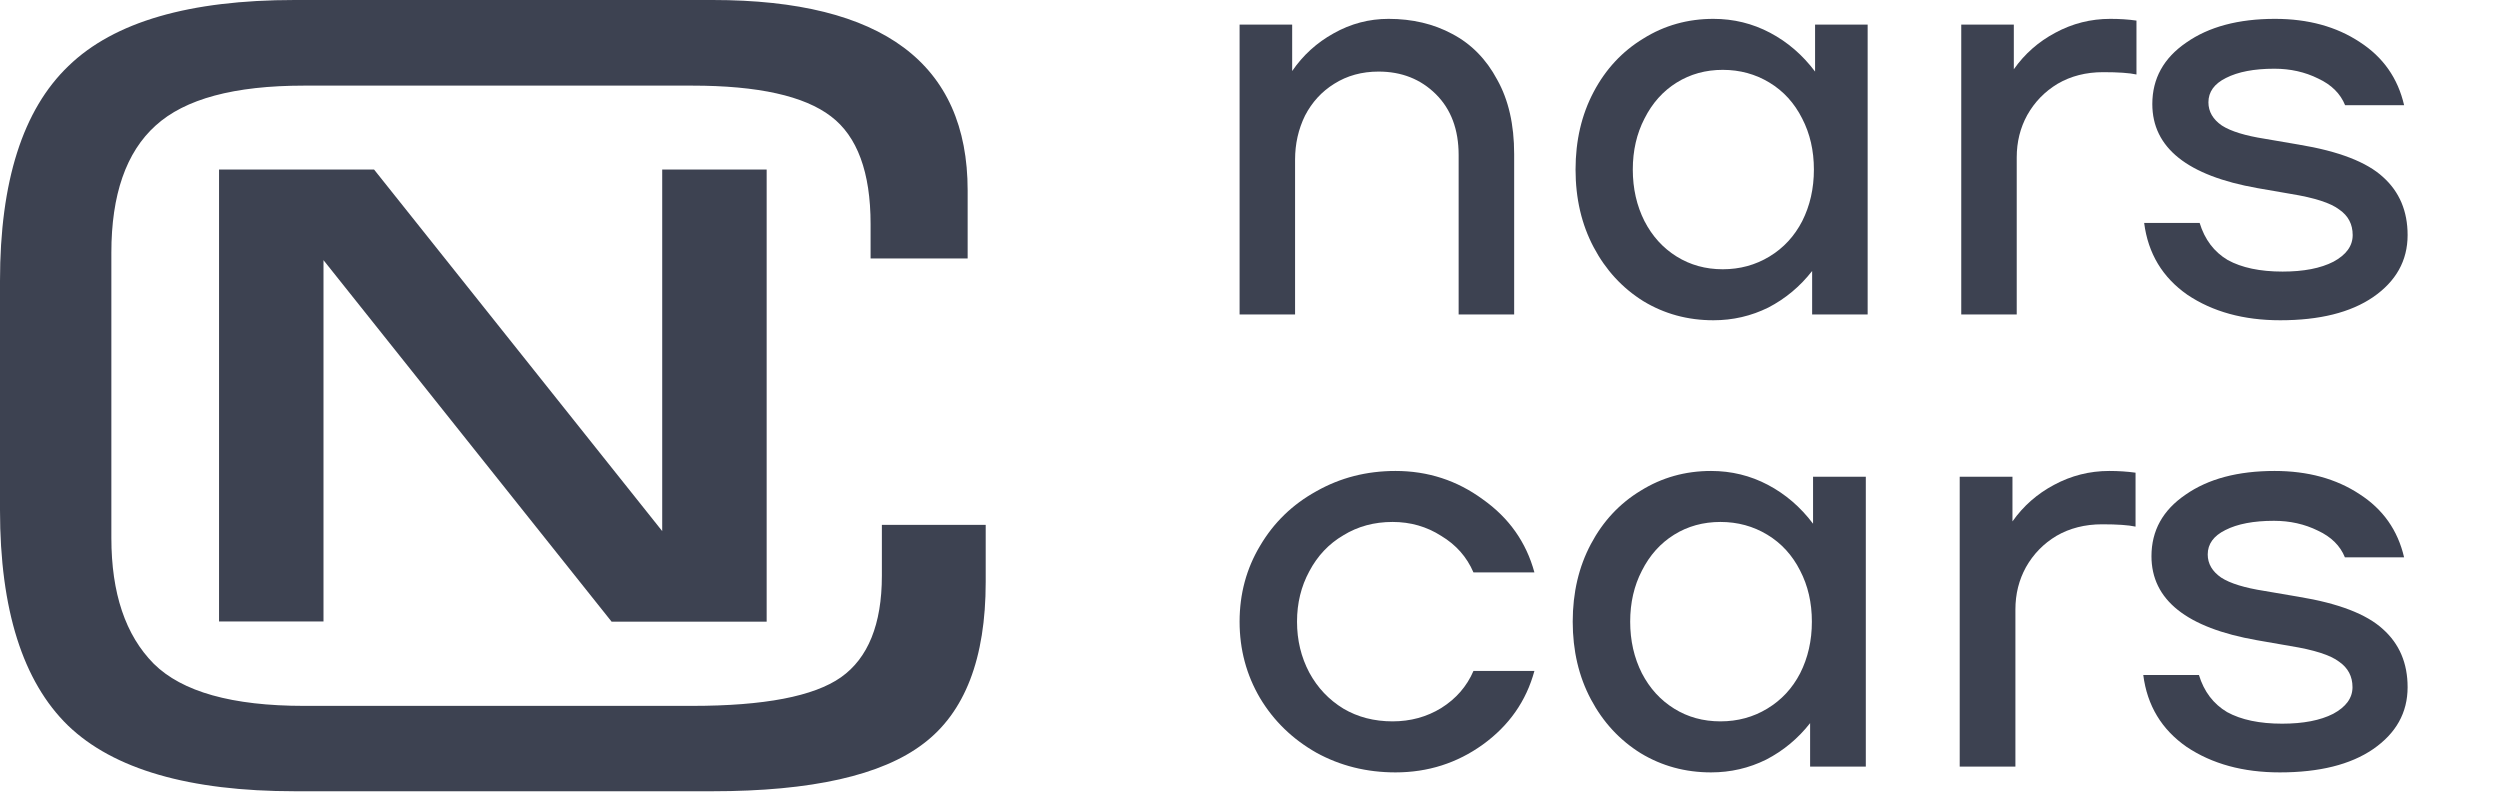
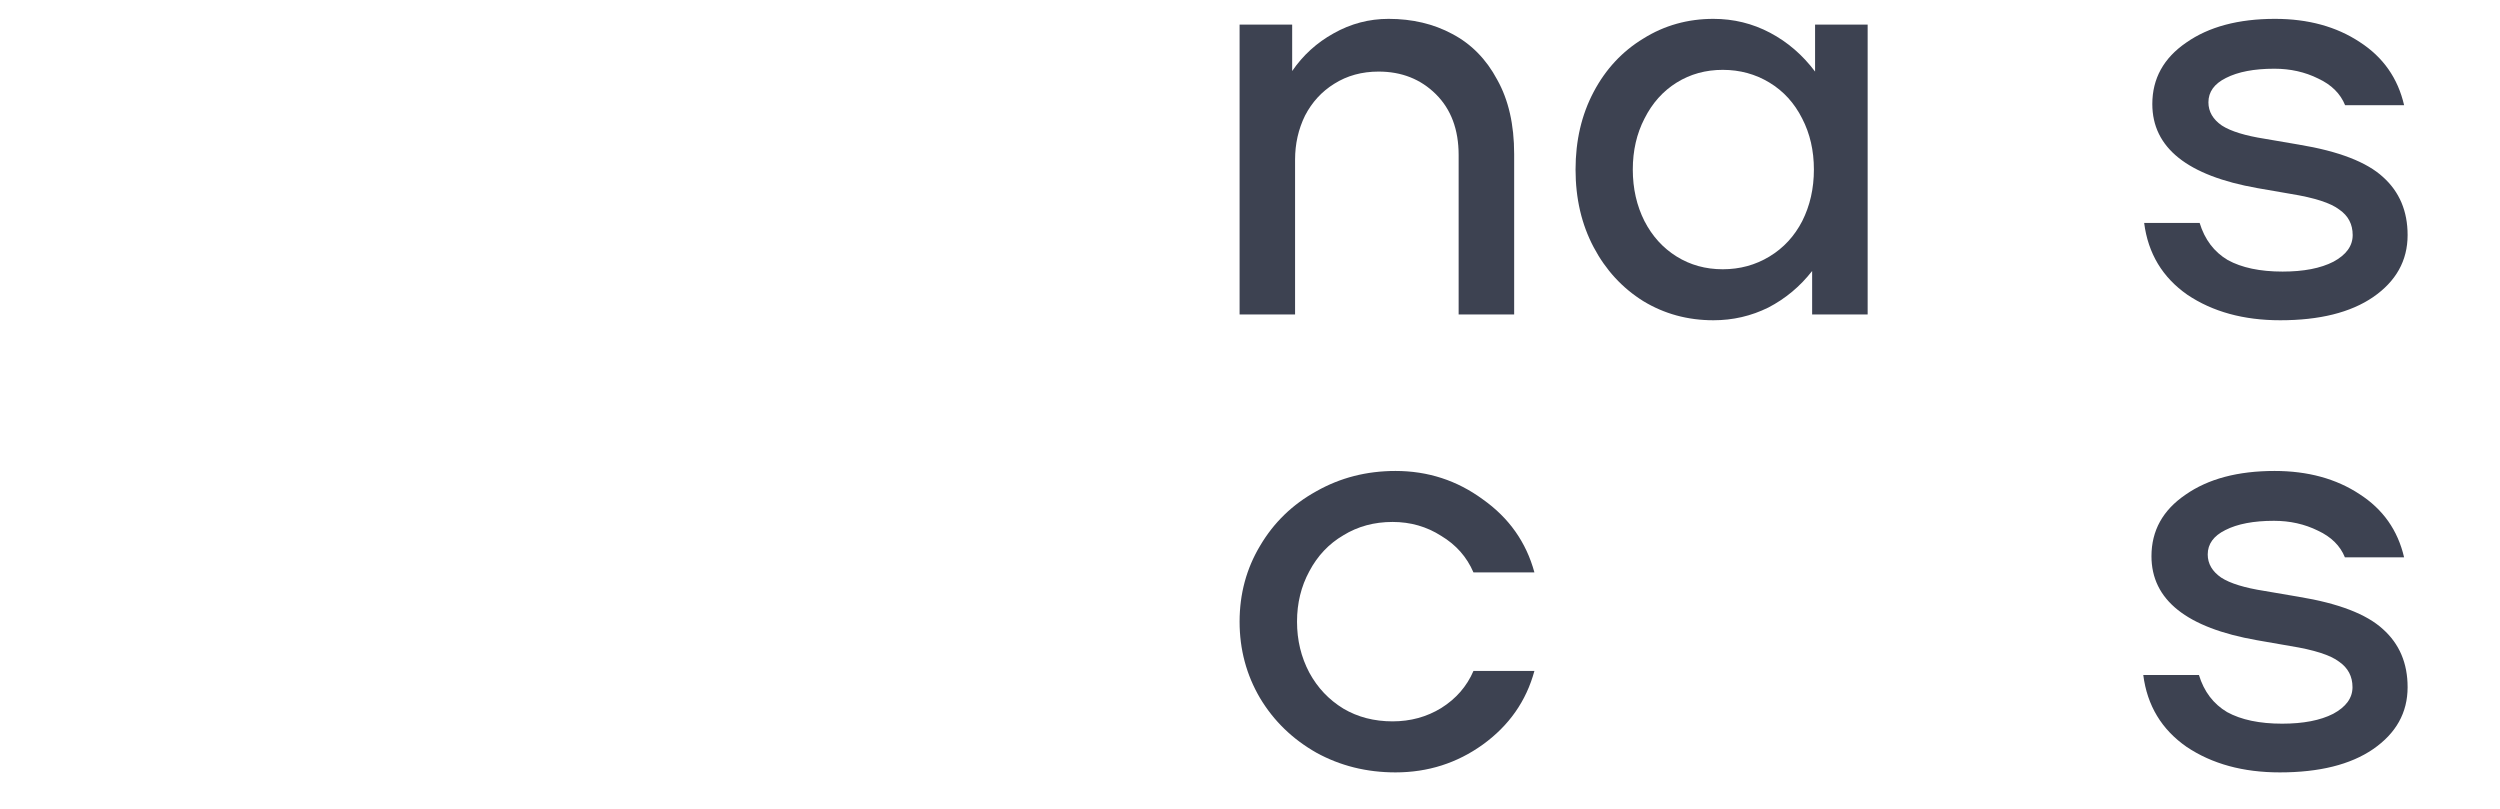
<svg xmlns="http://www.w3.org/2000/svg" viewBox="0 0 68 22" fill="none">
  <g opacity="0.9">
-     <path d="M5.958 4.612H10.175L18.012 14.446V4.612H20.853V16.91H16.636L8.799 7.076V16.903H5.958V4.612Z" fill="#282D3E" />
-     <path d="M23.987 14.276H26.811V15.833C26.811 17.91 26.245 19.38 25.112 20.231C23.987 21.089 22.076 21.522 19.375 21.522H8.023C5.144 21.522 3.084 20.923 1.849 19.734C0.621 18.537 0 16.583 0 13.872V7.643C0 4.932 0.621 2.985 1.862 1.795C3.104 0.591 5.158 0 8.016 0H19.382C24.007 0 26.32 1.73 26.32 5.177V7.03H23.68V6.092C23.68 4.686 23.318 3.706 22.602 3.165C21.878 2.61 20.623 2.329 18.829 2.329H8.268C6.372 2.329 5.028 2.689 4.23 3.418C3.432 4.139 3.029 5.292 3.029 6.871V14.629C3.029 16.136 3.411 17.275 4.182 18.054C4.953 18.818 6.317 19.2 8.268 19.2H18.822C20.787 19.2 22.138 18.941 22.875 18.422C23.611 17.902 23.987 16.98 23.987 15.66V14.276Z" fill="#282D3E" />
    <path d="M33.717 16.909C33.717 16.153 33.903 15.464 34.275 14.844C34.647 14.213 35.157 13.719 35.805 13.362C36.454 12.994 37.171 12.81 37.958 12.81C38.84 12.81 39.632 13.068 40.333 13.583C41.045 14.087 41.513 14.749 41.736 15.569H40.078C39.897 15.149 39.605 14.818 39.201 14.576C38.808 14.324 38.367 14.197 37.878 14.197C37.378 14.197 36.932 14.318 36.539 14.56C36.145 14.791 35.837 15.117 35.614 15.538C35.391 15.948 35.279 16.405 35.279 16.909C35.279 17.414 35.391 17.877 35.614 18.297C35.837 18.707 36.145 19.033 36.539 19.274C36.932 19.506 37.378 19.621 37.878 19.621C38.367 19.621 38.808 19.5 39.201 19.259C39.605 19.006 39.897 18.67 40.078 18.25H41.736C41.513 19.07 41.045 19.737 40.333 20.252C39.632 20.756 38.84 21.009 37.958 21.009C37.171 21.009 36.454 20.83 35.805 20.473C35.157 20.105 34.647 19.611 34.275 18.991C33.903 18.36 33.717 17.666 33.717 16.909Z" fill="#282D3E" />
-     <path d="M49.315 12.968H50.75V20.851H49.235V19.669C48.906 20.089 48.507 20.42 48.039 20.662C47.572 20.893 47.072 21.009 46.541 21.009C45.839 21.009 45.202 20.835 44.628 20.488C44.054 20.131 43.602 19.642 43.273 19.022C42.943 18.402 42.778 17.698 42.778 16.909C42.778 16.121 42.943 15.417 43.273 14.797C43.602 14.177 44.054 13.693 44.628 13.346C45.202 12.989 45.839 12.81 46.541 12.81C47.094 12.81 47.609 12.936 48.087 13.188C48.566 13.441 48.975 13.793 49.315 14.245V12.968ZM46.796 19.621C47.264 19.621 47.689 19.506 48.071 19.274C48.454 19.043 48.752 18.723 48.964 18.313C49.177 17.892 49.283 17.424 49.283 16.909C49.283 16.394 49.177 15.932 48.964 15.522C48.752 15.101 48.454 14.776 48.071 14.544C47.689 14.313 47.264 14.197 46.796 14.197C46.328 14.197 45.908 14.313 45.536 14.544C45.164 14.776 44.872 15.101 44.66 15.522C44.447 15.932 44.341 16.394 44.341 16.909C44.341 17.424 44.447 17.892 44.66 18.313C44.872 18.723 45.164 19.043 45.536 19.274C45.908 19.506 46.328 19.621 46.796 19.621Z" fill="#282D3E" />
-     <path d="M57.37 12.81C57.625 12.81 57.864 12.826 58.087 12.857V14.324C57.896 14.282 57.593 14.261 57.179 14.261C56.711 14.261 56.297 14.366 55.935 14.576C55.584 14.786 55.308 15.07 55.106 15.427C54.915 15.774 54.819 16.158 54.819 16.578V20.851H53.304V12.968H54.739V14.182C55.037 13.761 55.414 13.43 55.871 13.188C56.339 12.936 56.839 12.81 57.37 12.81Z" fill="#282D3E" />
    <path d="M62.011 21.009C61.012 21.009 60.167 20.778 59.476 20.315C58.796 19.842 58.403 19.19 58.297 18.36H59.811C59.949 18.812 60.205 19.148 60.577 19.369C60.959 19.579 61.459 19.684 62.075 19.684C62.649 19.684 63.111 19.595 63.462 19.416C63.813 19.227 63.988 18.985 63.988 18.691C63.988 18.397 63.866 18.166 63.622 17.997C63.388 17.819 62.947 17.677 62.298 17.572L61.39 17.414C59.476 17.078 58.52 16.316 58.52 15.128C58.52 14.434 58.828 13.877 59.444 13.457C60.061 13.025 60.869 12.81 61.868 12.81C62.771 12.81 63.542 13.02 64.18 13.441C64.817 13.851 65.221 14.424 65.391 15.159H63.781C63.654 14.844 63.409 14.602 63.048 14.434C62.686 14.255 62.288 14.166 61.852 14.166C61.299 14.166 60.858 14.25 60.529 14.418C60.21 14.576 60.05 14.797 60.05 15.081C60.05 15.333 60.173 15.543 60.417 15.711C60.661 15.869 61.055 15.99 61.597 16.074L62.522 16.232C63.606 16.41 64.371 16.704 64.817 17.114C65.264 17.514 65.487 18.039 65.487 18.691C65.487 19.385 65.173 19.947 64.546 20.378C63.93 20.799 63.085 21.009 62.011 21.009Z" fill="#282D3E" />
    <path d="M37.769 0.513C38.415 0.513 38.992 0.649 39.501 0.923C40.02 1.196 40.427 1.611 40.724 2.168C41.031 2.715 41.185 3.388 41.185 4.186V8.554H39.675V4.218C39.675 3.524 39.469 2.972 39.056 2.562C38.642 2.152 38.123 1.947 37.498 1.947C37.043 1.947 36.64 2.058 36.291 2.279C35.952 2.489 35.687 2.778 35.496 3.146C35.316 3.514 35.226 3.913 35.226 4.344V8.554H33.717V0.67H35.147V1.932C35.443 1.501 35.819 1.159 36.275 0.907C36.741 0.644 37.239 0.513 37.769 0.513Z" fill="#282D3E" />
    <path d="M49.37 0.67H50.8V8.554H49.29V7.371C48.962 7.792 48.565 8.123 48.099 8.365C47.632 8.596 47.135 8.711 46.605 8.711C45.906 8.711 45.27 8.538 44.698 8.191C44.126 7.834 43.676 7.345 43.348 6.725C43.019 6.105 42.855 5.4 42.855 4.612C42.855 3.824 43.019 3.119 43.348 2.499C43.676 1.879 44.126 1.396 44.698 1.049C45.27 0.691 45.906 0.513 46.605 0.513C47.156 0.513 47.669 0.639 48.146 0.891C48.623 1.143 49.031 1.496 49.37 1.947V0.67ZM46.859 7.324C47.325 7.324 47.749 7.208 48.13 6.977C48.512 6.746 48.808 6.425 49.02 6.015C49.232 5.595 49.338 5.127 49.338 4.612C49.338 4.097 49.232 3.635 49.02 3.225C48.808 2.804 48.512 2.478 48.13 2.247C47.749 2.016 47.325 1.9 46.859 1.9C46.393 1.9 45.975 2.016 45.604 2.247C45.233 2.478 44.942 2.804 44.73 3.225C44.518 3.635 44.412 4.097 44.412 4.612C44.412 5.127 44.518 5.595 44.73 6.015C44.942 6.425 45.233 6.746 45.604 6.977C45.975 7.208 46.393 7.324 46.859 7.324Z" fill="#282D3E" />
-     <path d="M57.398 0.513C57.652 0.513 57.89 0.528 58.112 0.56V2.026C57.922 1.984 57.62 1.963 57.207 1.963C56.741 1.963 56.328 2.068 55.967 2.279C55.618 2.489 55.342 2.773 55.141 3.13C54.95 3.477 54.855 3.861 54.855 4.281V8.554H53.346V0.67H54.776V1.884C55.072 1.464 55.448 1.133 55.904 0.891C56.37 0.639 56.868 0.513 57.398 0.513Z" fill="#282D3E" />
    <path d="M62.023 8.711C61.027 8.711 60.185 8.48 59.497 8.018C58.819 7.545 58.427 6.893 58.321 6.063H59.83C59.968 6.515 60.222 6.851 60.593 7.072C60.974 7.282 61.472 7.387 62.087 7.387C62.659 7.387 63.12 7.298 63.469 7.119C63.819 6.93 63.993 6.688 63.993 6.394C63.993 6.099 63.872 5.868 63.628 5.7C63.395 5.521 62.955 5.379 62.309 5.274L61.403 5.117C59.497 4.78 58.543 4.018 58.543 2.83C58.543 2.137 58.851 1.58 59.465 1.159C60.079 0.728 60.884 0.513 61.88 0.513C62.781 0.513 63.548 0.723 64.184 1.143C64.82 1.553 65.222 2.126 65.392 2.862H63.787C63.66 2.547 63.416 2.305 63.056 2.137C62.696 1.958 62.298 1.869 61.864 1.869C61.313 1.869 60.874 1.953 60.545 2.121C60.228 2.279 60.069 2.499 60.069 2.783C60.069 3.035 60.191 3.246 60.434 3.414C60.678 3.571 61.07 3.692 61.61 3.776L62.532 3.934C63.612 4.113 64.375 4.407 64.82 4.817C65.264 5.216 65.487 5.742 65.487 6.394C65.487 7.087 65.174 7.65 64.549 8.081C63.935 8.501 63.093 8.711 62.023 8.711Z" fill="#282D3E" />
  </g>
</svg>